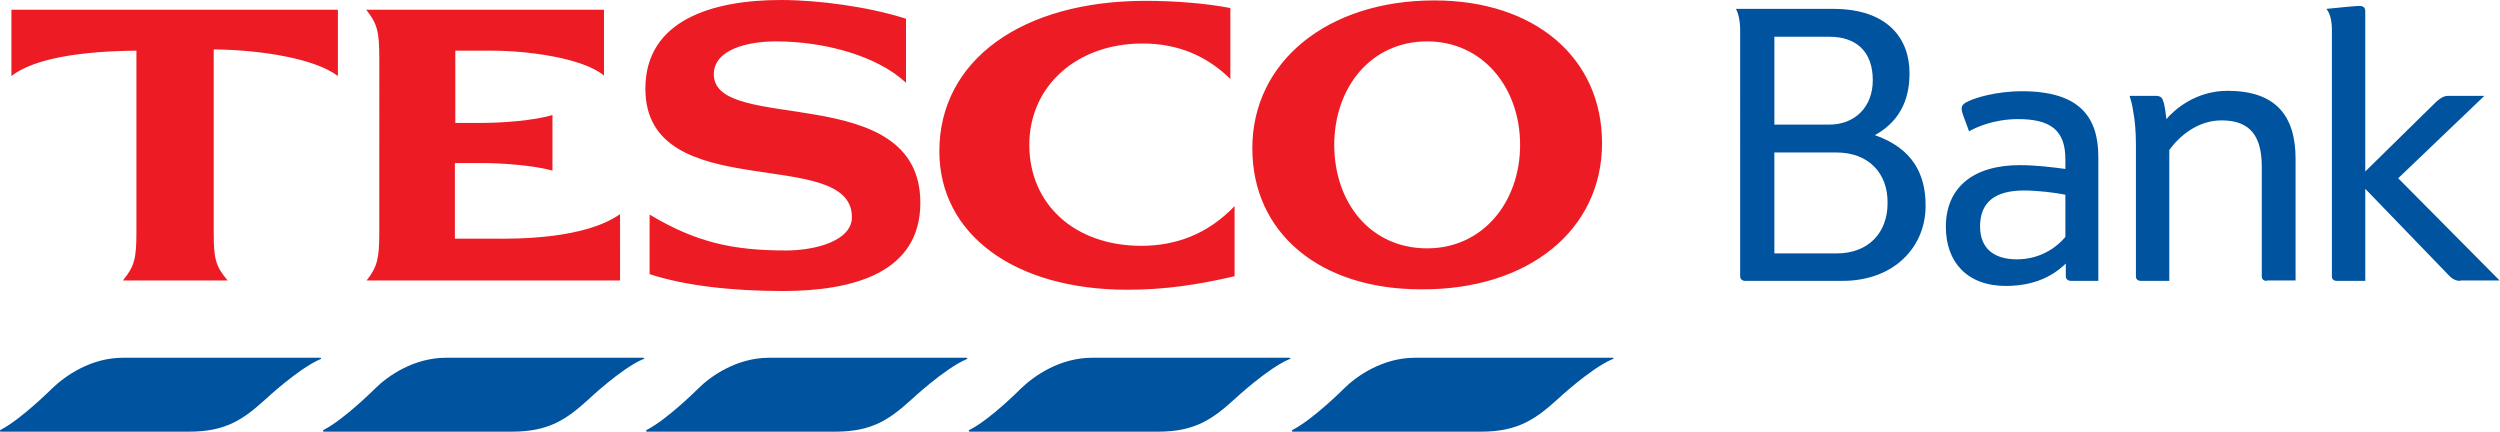
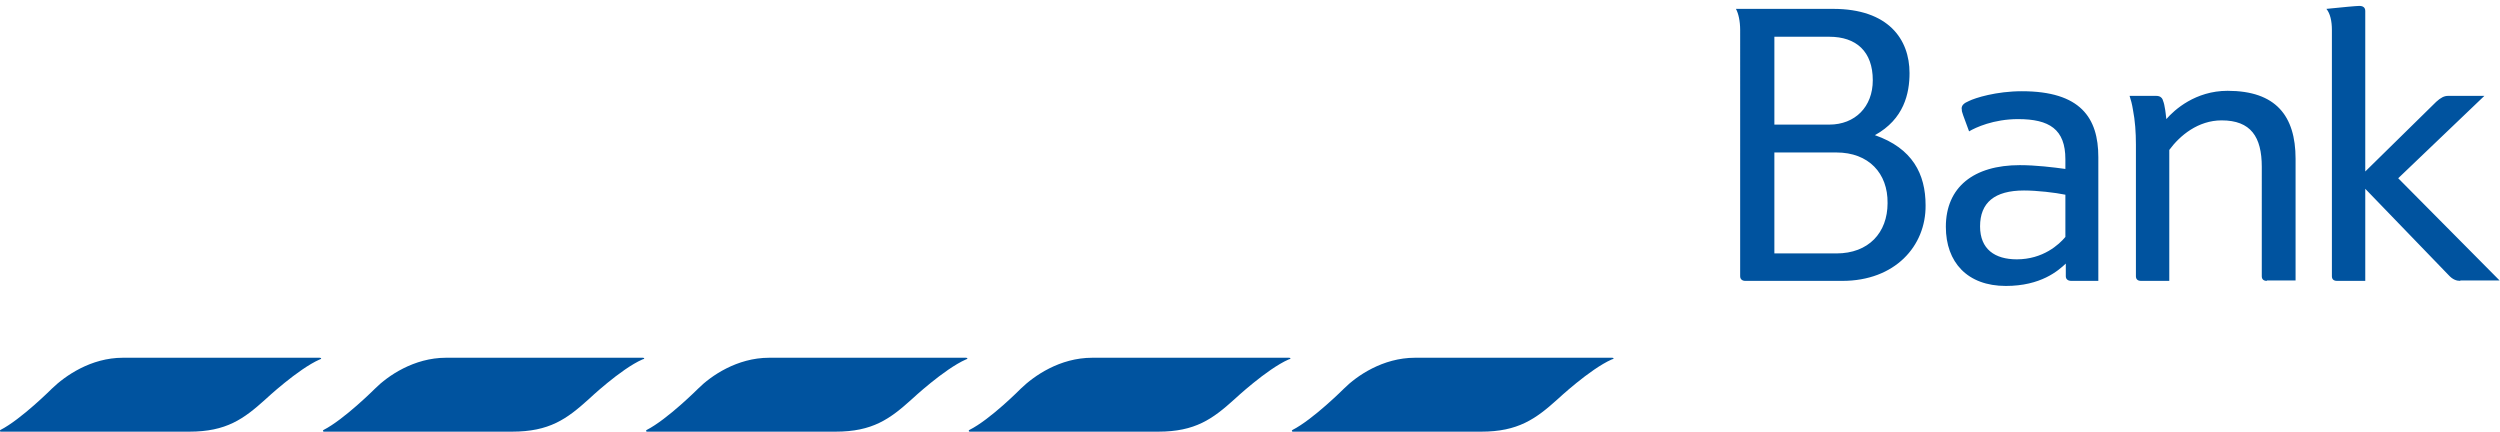
<svg xmlns="http://www.w3.org/2000/svg" version="1.1" id="Layer_1" x="0" y="0" viewBox="0 0 591.9 102.2">
  <style>.st0{fill:#00539f}.st1{fill:#ed1c24}</style>
  <path class="st0" d="M29.1 84.7h46.6c.4 0 .5.3 0 .4-5.2 2.3-12.8 9.4-12.8 9.4-5.2 4.7-9.3 7.7-18.1 7.7H.2c-.3 0-.3-.3-.1-.4C5 99.3 12.3 92 12.3 92c3.1-3 9.2-7.3 16.8-7.3M335 84.7h46.7c.4 0 .5.3-.1.4-5.2 2.3-12.8 9.4-12.8 9.4-5.2 4.7-9.4 7.7-18.1 7.7h-44.6c-.3 0-.3-.3-.1-.4 4.9-2.5 12.2-9.8 12.2-9.8 3-3 9.2-7.3 16.8-7.3M105.6 84.7h46.6c.4 0 .5.3-.1.4-5.2 2.3-12.7 9.4-12.7 9.4-5.2 4.7-9.3 7.7-18.2 7.7H76.7c-.3 0-.3-.3-.1-.4 4.9-2.5 12.2-9.8 12.2-9.8 3-3 9.2-7.3 16.8-7.3M182.1 84.7h46.6c.4 0 .5.3 0 .4-5.2 2.3-12.8 9.4-12.8 9.4-5.2 4.7-9.3 7.7-18.1 7.7h-44.6c-.3 0-.3-.3-.1-.4 4.9-2.5 12.2-9.8 12.2-9.8 3-3 9.2-7.3 16.8-7.3M258.6 84.7h46.6c.4 0 .5.3-.1.4-5.2 2.3-12.8 9.4-12.8 9.4-5.2 4.7-9.3 7.7-18.1 7.7h-44.6c-.3 0-.3-.3-.1-.4 5-2.5 12.2-9.8 12.2-9.8 3.1-3 9.2-7.3 16.9-7.3" />
-   <path class="st1" d="M271.2.2c-29.3 0-48.8 14.1-48.8 35.6 0 19.7 17.8 32.8 44.5 32.8 8.6 0 16.4-1.1 25.4-3.2V48.8c-6.4 6.7-14 9.4-22.1 9.4-15.7 0-26.5-9.8-26.5-23.9 0-13.9 11.2-24 26.8-24 8.5 0 15.3 3 20.8 8.4V1.9C285.5.8 278.4.2 271.2.2M50.6 11.7c10.9.1 23.9 2.1 29.4 6.3V2.3H2.7V18c5.5-4.3 17-5.9 29.6-6v43c0 6.3-.5 8.1-3.2 11.4h24.8C51 63 50.6 61.2 50.6 55V11.7zM130.9 27.2c-4.5 1.4-12.4 1.9-16.7 1.9h-6.4V12h8.8c7.8 0 21.3 1.6 26.4 5.9V2.3H86.7c2.6 3.3 3.1 5.1 3.1 11.4V55c0 6.3-.5 8.2-3 11.4h60V50.7c-8.2 5.8-23.9 5.9-30.3 5.8h-8.8V38.6h6.4c4.3 0 12.2.5 16.7 1.8V27.2zM214.4 4.4C205.6 1.6 193.8 0 184.9 0c-16.3 0-32.1 4.8-32.1 21 0 28 48.9 13.2 48.9 30.4 0 5.6-8.6 7.9-15.6 7.9-12.6 0-21.3-1.9-32.3-8.5v14.1c8.2 2.7 19.4 4 31.5 4 16.9 0 32.6-4.4 32.6-20.9 0-29.2-48.9-16.1-48.9-30.4 0-5.8 7.8-7.8 14.7-7.8 11.5 0 24 3.4 30.8 9.8V4.4zM315.9 34.3c0-13.5 8.6-24.5 22-24.5 13.2 0 22 11 22 24.5s-8.8 24.5-22 24.5c-13.5 0-22-10.9-22-24.5m63.4-.4c0-20.2-15.9-33.8-39.7-33.8-25.3 0-43.1 14.5-43.1 35 0 20.1 16 33.4 39.9 33.4 25.4.2 42.9-14 42.9-34.6" />
  <path class="st0" d="M436.2 66.5h-23c-.7 0-1.2-.4-1.2-1.1V7.1c0-2.1-.4-3.9-1-5h23c13.1 0 18.1 7.2 18.1 15.2 0 4.8-1.3 10.9-8.2 14.7 8.9 3.1 12 9.2 12 16.6.1 9.7-7.3 17.9-19.7 17.9m-3.1-57.8h-13v20.8h13c6.1 0 10.3-4.2 10.3-10.5 0-6.8-3.9-10.3-10.3-10.3m1.7 27.4h-14.7V60h14.7c7.6 0 12.1-4.9 12.1-11.9.1-7.1-4.5-12-12.1-12M490.4 66.5c-.8 0-1.3-.4-1.3-1.1v-3c-1.8 1.7-5.9 5.3-14.2 5.3-9.1 0-14.2-5.6-14.2-14 0-9.4 6.6-14.6 17.5-14.6 3.8 0 7.9.5 10.8.9v-2.3c0-7.1-3.8-9.5-11.2-9.5-5.8 0-10.1 2-11.6 2.9l-1.4-3.8c-.1-.4-.4-1.1-.3-1.2-.3-1.1.5-1.7 1.7-2.2 1.4-.7 6.4-2.3 12.5-2.3 13.9 0 18.1 6.3 18.1 15.6v29.3h-6.4zM489 46.1c-2.4-.5-6.7-1-9.8-1-7 0-10.4 2.9-10.4 8.5 0 5.4 3.5 7.8 8.7 7.8 6.2 0 10-3.5 11.5-5.3v-10zM536.7 66.5c-.8 0-1.2-.4-1.2-1.1V39.5c0-7.1-2.6-11-9.5-11-5.6 0-9.9 3.6-12.4 7v31h-6.7c-.8 0-1.2-.4-1.2-1.1V34.2c0-2.8-.2-5.7-.7-8.2-.2-1.3-.5-2.4-.8-3.3h6.3c.9 0 1.3.4 1.5.8.2.5.4 1.1.5 1.8.2.9.3 2.1.4 2.9 1.9-2.2 6.9-6.7 14.5-6.7 11.4 0 16.1 5.9 16.1 16.1v28.8h-6.8zM582.5 66.5c-.9 0-1.8-.3-2.8-1.4L560 44.7v21.8h-6.7c-.8 0-1.2-.4-1.2-1.1V7.1c0-2.1-.4-3.9-1.3-5l5.1-.5c1.2-.1 2.2-.2 2.7-.2.9 0 1.4.4 1.4 1.2v38l16.8-16.5c1.1-1 1.9-1.4 2.8-1.4h8.6l-20.4 19.5 24 24.2h-9.3z" />
</svg>